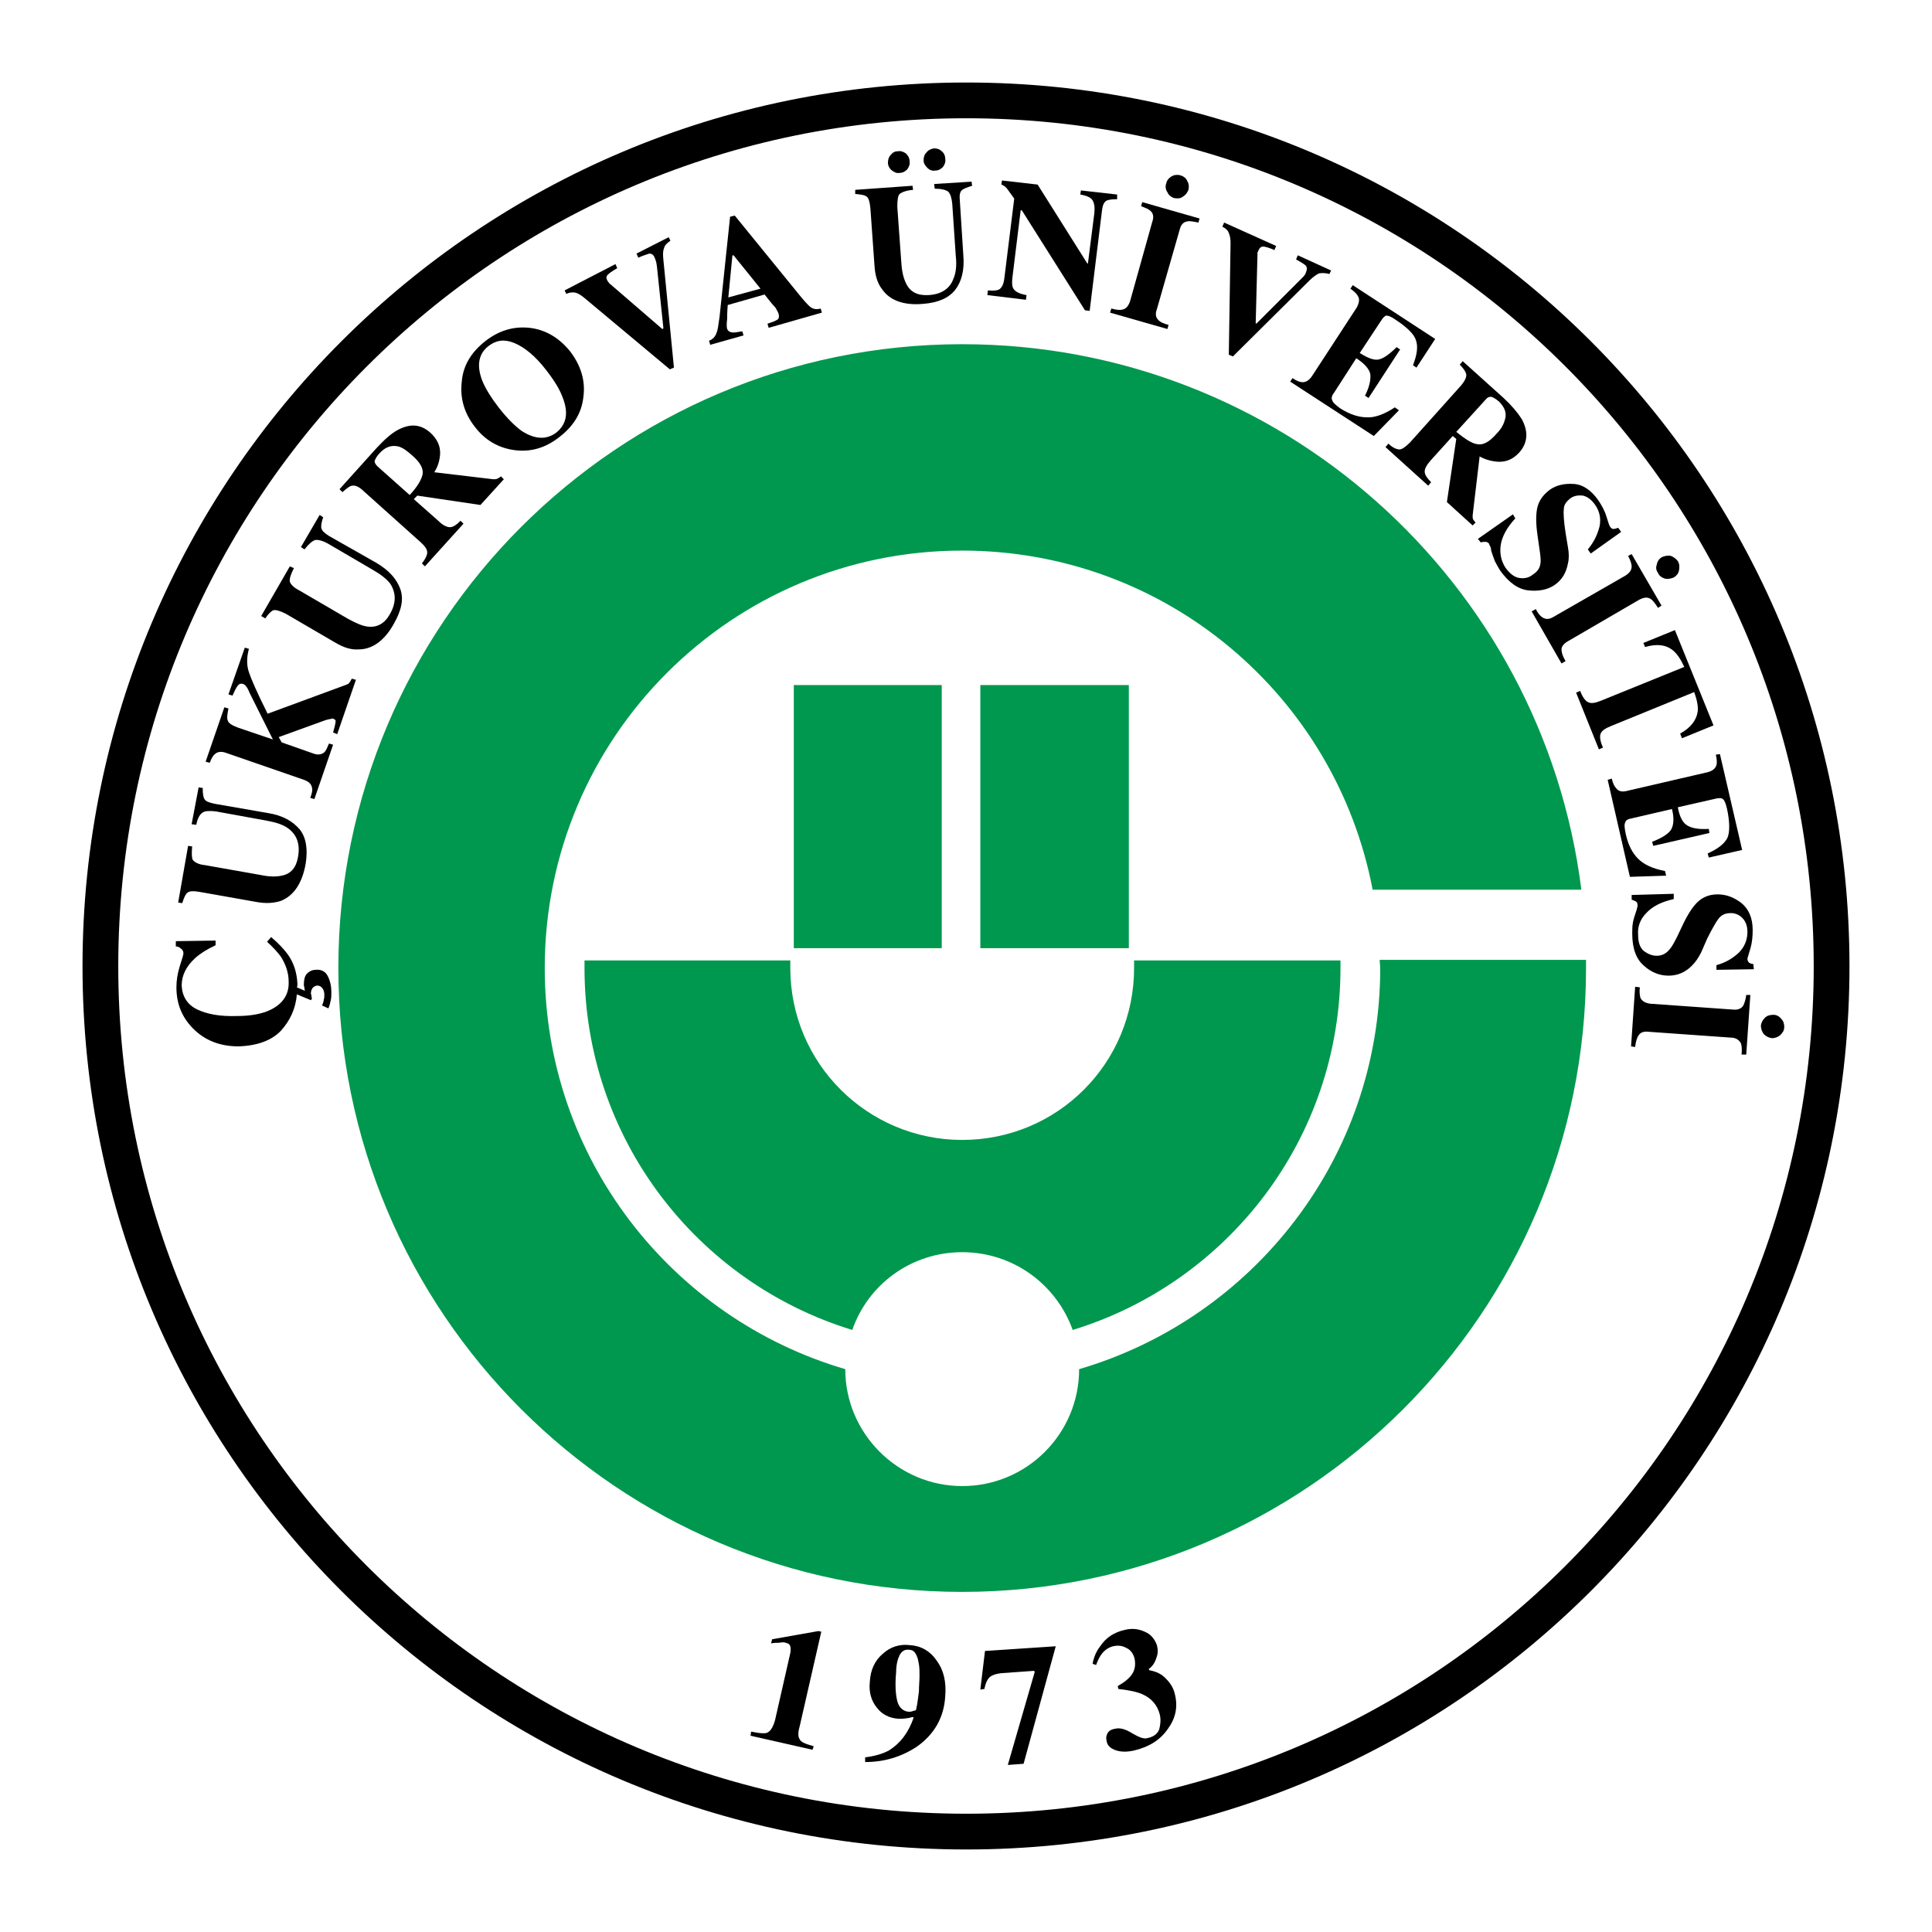
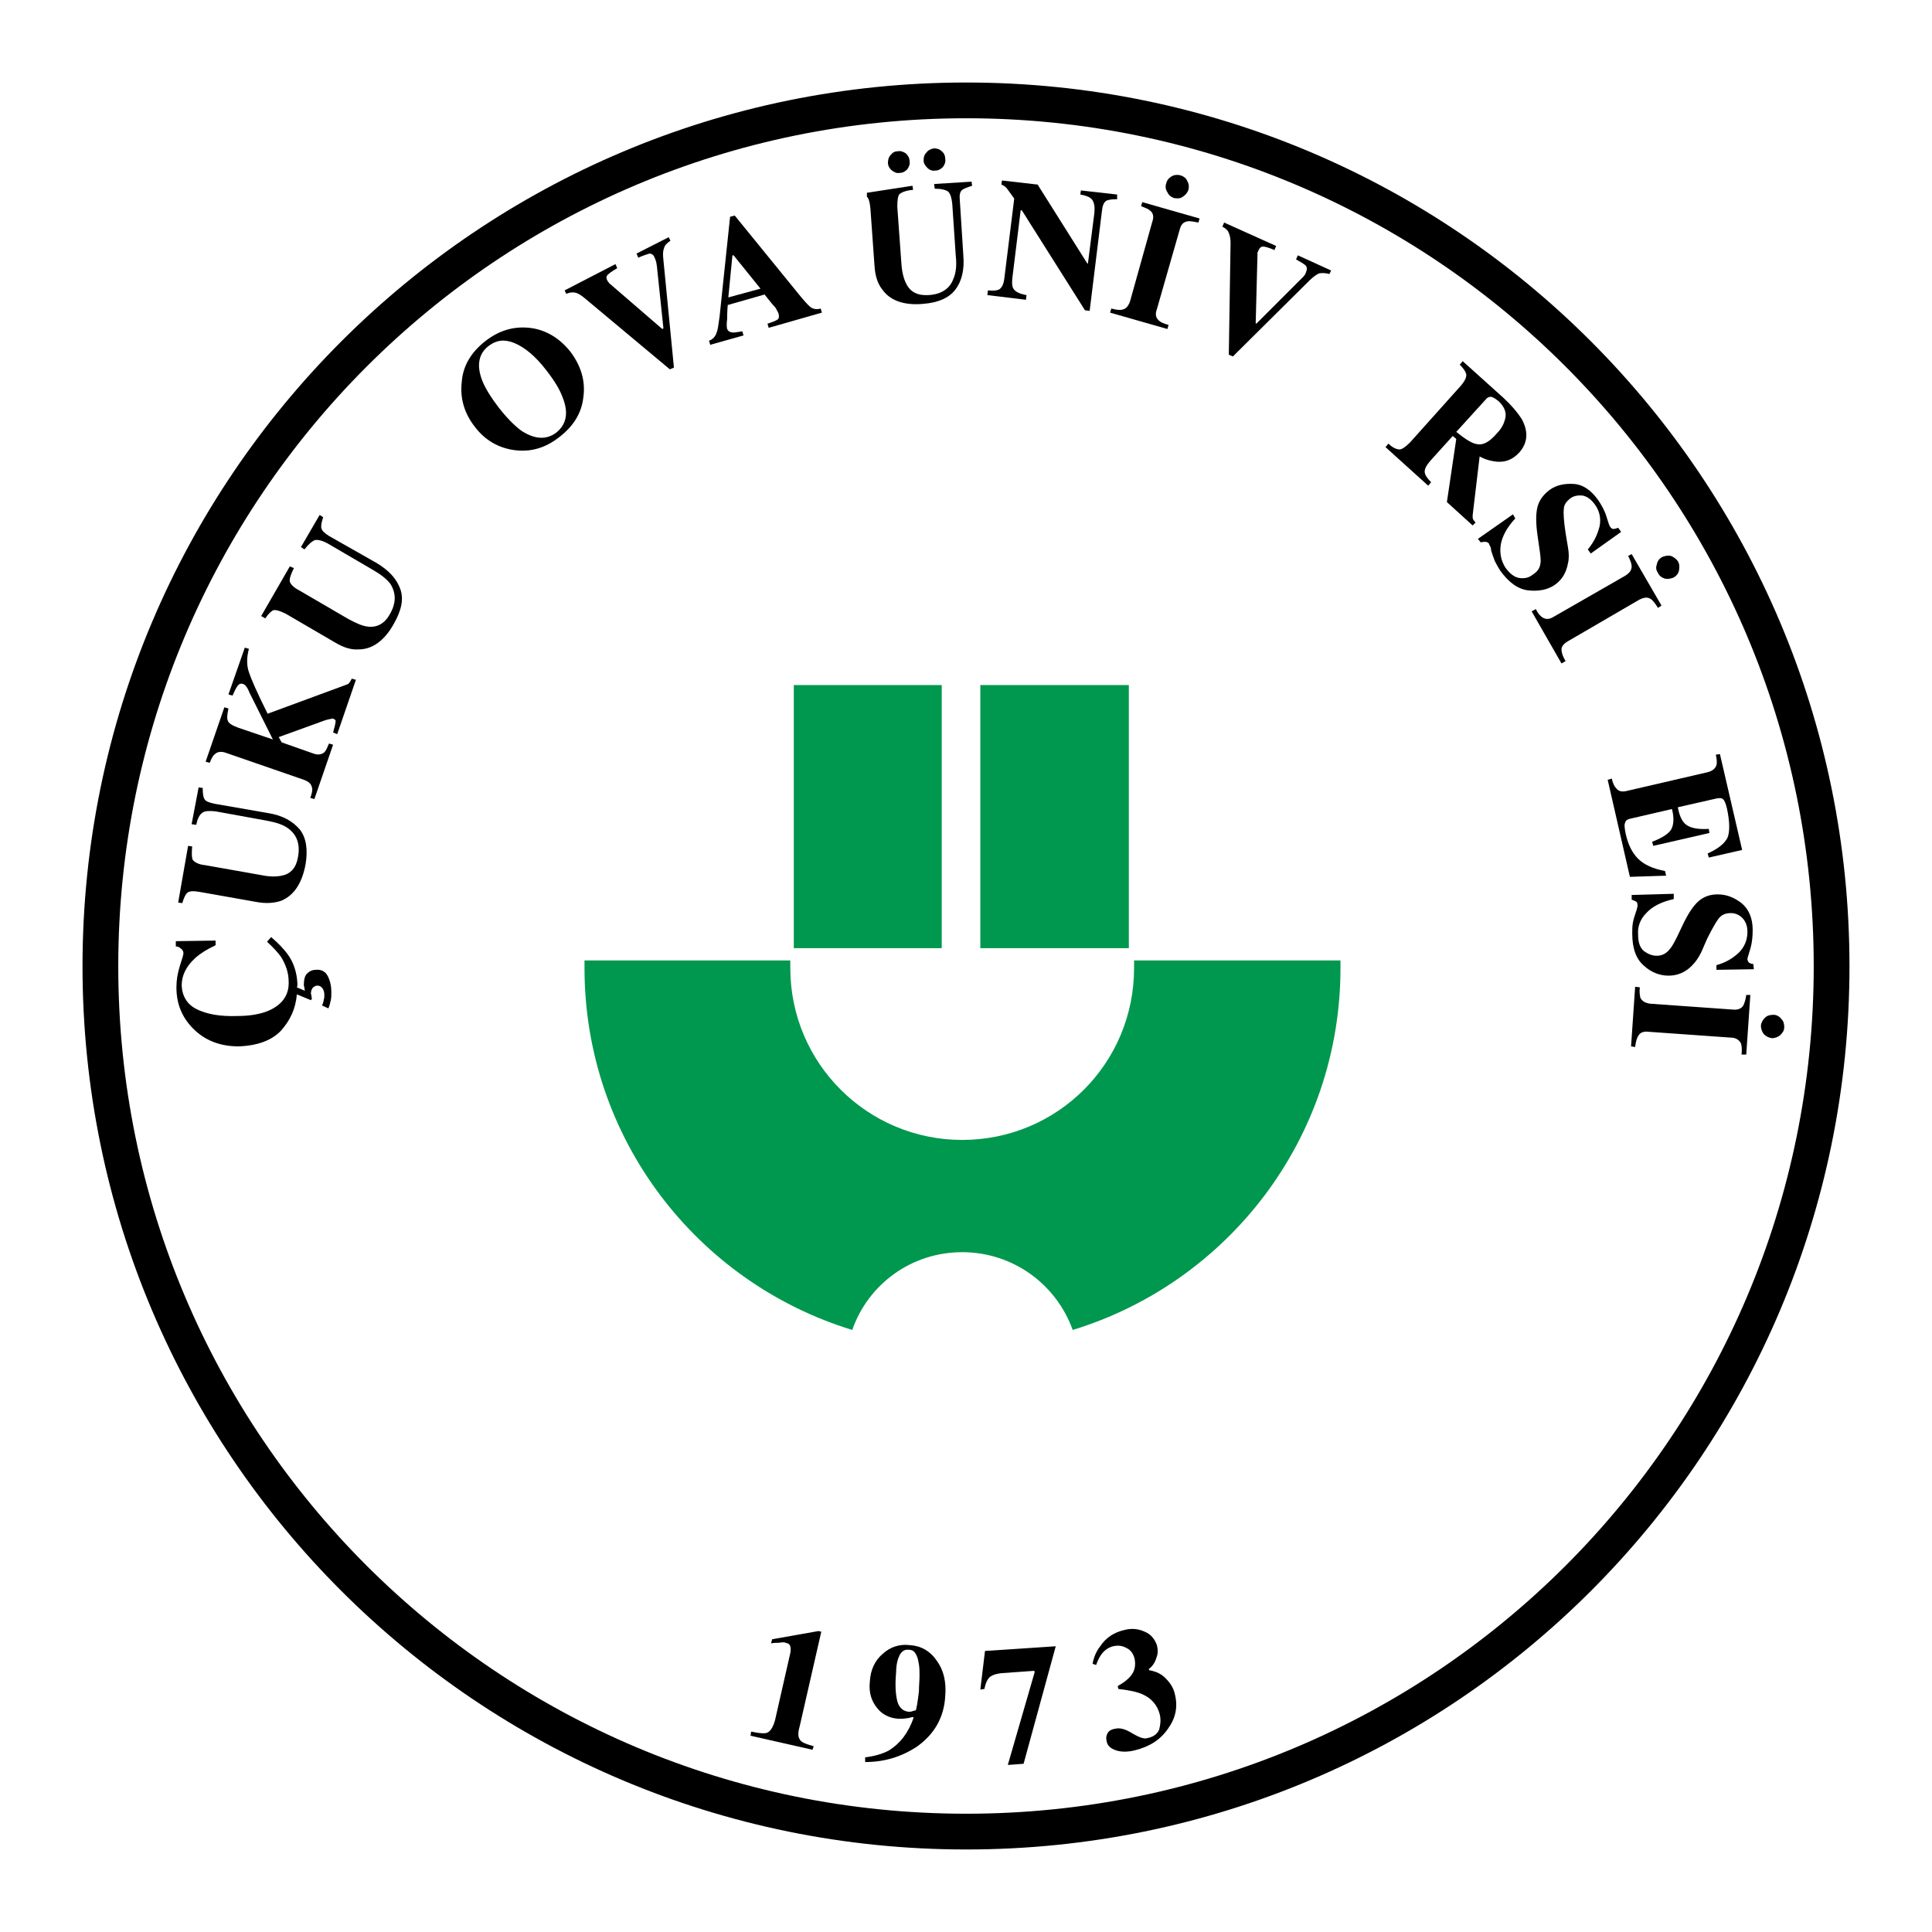
<svg xmlns="http://www.w3.org/2000/svg" version="1.0" id="Layer_1" x="0px" y="0px" width="192.756px" height="192.756px" viewBox="0 0 192.756 192.756" enable-background="new 0 0 192.756 192.756" xml:space="preserve">
  <g>
    <polygon fill-rule="evenodd" clip-rule="evenodd" fill="#FFFFFF" points="0,0 192.756,0 192.756,192.756 0,192.756 0,0  " />
    <path fill-rule="evenodd" clip-rule="evenodd" fill="#FFFFFF" stroke="#000000" stroke-width="3.567" stroke-miterlimit="2.613" d="   M10.016,96.407c0-47.716,38.675-86.391,86.391-86.391c47.717,0,86.332,38.675,86.332,86.391c0,47.716-38.615,86.332-86.332,86.332   C48.691,182.739,10.016,144.123,10.016,96.407L10.016,96.407z" />
    <path fill-rule="evenodd" clip-rule="evenodd" fill="#00984E" d="M58.316,96.582v-0.758h20.533v0.758   c0,9.508,7.7,17.149,17.149,17.149c9.508,0,17.15-7.642,17.15-17.149v-0.758h20.592v0.758c0,17.033-11.259,31.383-26.717,36.108   c-1.633-4.551-5.949-7.759-11.025-7.759c-5.075,0-9.391,3.208-10.966,7.759C69.574,127.965,58.316,113.615,58.316,96.582   L58.316,96.582z" />
-     <path fill-rule="evenodd" clip-rule="evenodd" fill="#00984E" d="M33.757,96.582c0-34.358,27.883-62.241,62.241-62.241   c31.733,0,57.924,23.742,61.775,54.425h-20.825c-3.675-19.309-20.591-33.833-40.95-33.833c-22.983,0-41.649,18.608-41.649,41.65   c0,18.958,12.658,34.941,29.983,40.017c0,6.416,5.25,11.666,11.667,11.666c6.475,0,11.667-5.25,11.667-11.666   c17.324-5.075,30.041-21.059,30.041-40.017l-0.059-0.817h20.592v0.817c0,34.358-27.884,62.241-62.242,62.241   S33.757,130.94,33.757,96.582L33.757,96.582z" />
    <polygon fill-rule="evenodd" clip-rule="evenodd" fill="#00984E" points="79.199,68.349 93.957,68.349 93.957,94.599    79.199,94.599 79.199,68.349  " />
    <polygon fill-rule="evenodd" clip-rule="evenodd" fill="#00984E" points="97.808,68.349 112.624,68.349 112.624,94.599    97.808,94.599 97.808,68.349  " />
    <path fill-rule="evenodd" clip-rule="evenodd" d="M17.95,96.349c0.233-0.7,0.35-1.108,0.35-1.225c0-0.175-0.058-0.35-0.233-0.466   c-0.175-0.175-0.351-0.233-0.525-0.233v-0.525l3.967-0.058v0.466c-0.875,0.408-1.517,0.816-2.042,1.283   c-0.875,0.817-1.341,1.692-1.341,2.742c0.058,1.108,0.583,1.925,1.575,2.392s2.275,0.7,3.966,0.642   c1.225,0,2.217-0.175,2.975-0.467c1.458-0.583,2.217-1.575,2.158-2.975c0-0.875-0.292-1.691-0.758-2.45   c-0.292-0.408-0.758-0.933-1.4-1.517l0.409-0.467c0.758,0.642,1.283,1.225,1.633,1.692c0.642,0.875,0.934,1.867,0.992,2.975   c0,0.116,0,0.233-0.058,0.35l0.816,0.351c-0.058-0.117-0.058-0.234-0.058-0.292c0-0.059-0.059-0.175-0.059-0.292   c0-0.583,0.117-0.991,0.35-1.166c0.233-0.233,0.525-0.35,0.817-0.35c0.583-0.059,0.992,0.175,1.225,0.641   c0.233,0.467,0.351,0.992,0.351,1.575c0,0.292,0,0.584-0.059,0.816c-0.058,0.292-0.117,0.525-0.233,0.817l-0.642-0.292   c0.117-0.233,0.175-0.467,0.175-0.583c0.059-0.117,0.059-0.292,0.059-0.467c0-0.292-0.059-0.467-0.175-0.643   c-0.117-0.175-0.292-0.291-0.525-0.291c-0.175,0-0.35,0.116-0.467,0.233c-0.117,0.175-0.175,0.35-0.175,0.583   c0.058,0.117,0.058,0.175,0.058,0.233s0,0.176,0.059,0.233l-0.117,0.175l-1.4-0.583c-0.117,1.4-0.642,2.566-1.575,3.616   c-0.933,0.992-2.392,1.518-4.258,1.575c-1.809,0-3.325-0.583-4.492-1.75c-1.108-1.108-1.691-2.449-1.691-4.142   C17.6,97.807,17.716,97.107,17.95,96.349L17.95,96.349z" />
    <path fill-rule="evenodd" clip-rule="evenodd" d="M18.766,84.391l0.408,0.058c-0.058,0.642-0.058,1.108,0.059,1.342   c0.175,0.233,0.583,0.466,1.225,0.525l5.6,0.991c0.817,0.175,1.517,0.175,2.042,0.058c0.933-0.175,1.458-0.816,1.633-1.866   c0.234-1.284-0.116-2.217-0.991-2.858c-0.467-0.35-1.167-0.583-2.1-0.759l-5.133-0.933c-0.583-0.058-1.05-0.058-1.284,0.117   c-0.292,0.175-0.524,0.583-0.641,1.225l-0.467-0.059l0.7-3.675l0.408,0.058c0,0.583,0.059,0.934,0.175,1.109   c0.117,0.233,0.467,0.35,0.992,0.466l5.367,0.933c1.458,0.233,2.45,0.817,3.15,1.634c0.642,0.816,0.817,1.983,0.583,3.442   c-0.35,1.924-1.167,3.149-2.45,3.675c-0.7,0.233-1.517,0.292-2.45,0.117l-5.6-0.992c-0.642-0.116-1.05-0.116-1.283,0.059   c-0.175,0.117-0.35,0.467-0.525,1.05l-0.408-0.058L18.766,84.391L18.766,84.391z" />
    <path fill-rule="evenodd" clip-rule="evenodd" d="M30.958,79.607c0.175-0.467,0.233-0.817,0.175-0.992   c-0.059-0.408-0.35-0.641-0.817-0.816l-7.758-2.683c-0.467-0.175-0.875-0.117-1.108,0.117c-0.175,0.116-0.35,0.408-0.525,0.875   l-0.408-0.116l1.867-5.425l0.408,0.117c-0.117,0.583-0.175,0.992-0.058,1.225c0.058,0.233,0.408,0.467,1.05,0.7l3.441,1.167   l-2.333-4.667c-0.117-0.292-0.233-0.525-0.35-0.642c-0.059-0.116-0.175-0.175-0.292-0.233c-0.233-0.059-0.409,0-0.525,0.175   c-0.116,0.117-0.292,0.467-0.524,0.992l-0.409-0.117l1.633-4.667l0.409,0.117c-0.234,0.875-0.234,1.633,0,2.333   c0.233,0.7,0.816,2.042,1.866,4.142l7.758-2.858c0.175-0.059,0.292-0.117,0.35-0.175c0.117-0.116,0.175-0.292,0.292-0.467   l0.409,0.117l-1.867,5.425l-0.408-0.175c0.116-0.467,0.233-0.817,0.233-0.992c0.059-0.175,0-0.292-0.175-0.351   c-0.058-0.058-0.117-0.058-0.292,0c-0.117,0-0.292,0.059-0.524,0.117l-4.667,1.692l0.292,0.525l3.149,1.108   c0.467,0.175,0.817,0.117,1.109-0.117c0.175-0.175,0.292-0.467,0.466-0.875l0.409,0.117l-1.867,5.425L30.958,79.607L30.958,79.607z   " />
    <path fill-rule="evenodd" clip-rule="evenodd" d="M28.916,56.507l0.408,0.175c-0.292,0.583-0.466,1.05-0.408,1.342   c0.058,0.233,0.35,0.583,0.934,0.875l4.9,2.858c0.758,0.408,1.4,0.7,1.925,0.758c0.934,0.117,1.692-0.292,2.216-1.225   c0.642-1.109,0.642-2.1,0.059-3.034c-0.35-0.467-0.933-0.933-1.75-1.4l-4.492-2.625c-0.525-0.292-0.992-0.408-1.283-0.35   c-0.292,0.117-0.642,0.409-1.05,0.934l-0.35-0.233l1.867-3.208l0.35,0.233c-0.175,0.525-0.233,0.875-0.175,1.108   s0.292,0.467,0.758,0.758l4.725,2.683c1.283,0.759,2.042,1.633,2.392,2.625s0.117,2.1-0.642,3.442   c-0.933,1.691-2.158,2.566-3.5,2.566c-0.758,0.059-1.517-0.175-2.392-0.7l-4.9-2.858c-0.583-0.292-0.992-0.408-1.225-0.35   c-0.175,0.058-0.467,0.292-0.816,0.816l-0.409-0.233L28.916,56.507L28.916,56.507z" />
-     <path fill-rule="evenodd" clip-rule="evenodd" d="M42.099,56.216c0.35-0.467,0.525-0.817,0.525-1.108s-0.233-0.642-0.7-1.05   l-5.6-5.017c-0.466-0.466-0.875-0.641-1.167-0.583c-0.233,0-0.525,0.233-0.992,0.642l-0.292-0.292l3.675-4.083   c0.758-0.817,1.458-1.458,2.1-1.808c1.284-0.7,2.333-0.583,3.267,0.233c0.7,0.642,1.05,1.341,0.992,2.216   c-0.059,0.642-0.233,1.225-0.583,1.75l5.892,0.7c0.175,0,0.292,0,0.408-0.059c0.117-0.058,0.233-0.116,0.35-0.233l0.292,0.292   l-2.333,2.566l-6.3-0.933l-0.35,0.35l2.508,2.217c0.408,0.409,0.816,0.583,1.108,0.583c0.292,0,0.642-0.233,1.05-0.642l0.292,0.292   l-3.85,4.258L42.099,56.216L42.099,56.216z M42.157,47.349c0.117-0.583-0.233-1.225-1.05-1.925   c-0.524-0.467-0.933-0.758-1.342-0.875c-0.7-0.175-1.341,0.058-1.866,0.642c-0.35,0.35-0.467,0.642-0.525,0.817   c0,0.174,0.117,0.35,0.292,0.524l3.208,2.858C41.633,48.574,42.041,47.874,42.157,47.349L42.157,47.349z" />
    <path fill-rule="evenodd" clip-rule="evenodd" d="M56.157,39.708c-0.291-0.817-0.816-1.691-1.633-2.742   c-1.108-1.458-2.217-2.333-3.208-2.742s-1.809-0.292-2.567,0.292c-0.992,0.758-1.225,1.925-0.642,3.441   c0.292,0.758,0.875,1.691,1.633,2.683c0.817,1.05,1.575,1.809,2.275,2.333c1.342,0.875,2.509,0.933,3.5,0.175   C56.507,42.333,56.741,41.224,56.157,39.708L56.157,39.708z M52.833,32.708c1.575,0.175,2.975,0.992,4.083,2.392   c1.05,1.4,1.517,2.917,1.283,4.55c-0.175,1.575-0.992,2.859-2.333,3.909c-1.458,1.167-2.976,1.575-4.609,1.341   c-1.575-0.233-2.858-0.992-3.85-2.275c-1.108-1.4-1.516-2.917-1.341-4.492c0.116-1.633,0.933-2.975,2.333-4.083   C49.741,32.999,51.199,32.533,52.833,32.708L52.833,32.708z" />
    <path fill-rule="evenodd" clip-rule="evenodd" d="M61.407,26.35l0.175,0.408c-0.525,0.292-0.817,0.525-0.934,0.641   c-0.175,0.175-0.175,0.351-0.058,0.584c0.058,0.117,0.117,0.175,0.175,0.233c0,0.059,0.117,0.117,0.175,0.175l5.134,4.433   l0.116-0.058l-0.642-6.125c0-0.117-0.058-0.292-0.058-0.409c-0.058-0.233-0.117-0.408-0.175-0.524   c-0.117-0.292-0.292-0.409-0.525-0.409c-0.175,0.058-0.583,0.175-1.108,0.409l-0.175-0.409l3.208-1.633l0.175,0.35   c-0.35,0.233-0.583,0.466-0.642,0.758c-0.117,0.292-0.117,0.642-0.059,1.167l1.05,10.733l-0.408,0.175l-8.517-7.117   c-0.35-0.292-0.642-0.466-0.875-0.525c-0.233-0.058-0.583-0.058-0.933,0.117l-0.175-0.35L61.407,26.35L61.407,26.35z" />
    <path fill-rule="evenodd" clip-rule="evenodd" d="M75.874,28.799l-2.684-3.325h-0.116l-0.409,4.2L75.874,28.799L75.874,28.799z    M70.741,33.991c0.35-0.117,0.642-0.409,0.758-0.817c0.117-0.233,0.175-0.758,0.292-1.574l1.05-9.975l0.466-0.117l6.125,7.525   c0.7,0.875,1.166,1.4,1.458,1.633c0.292,0.175,0.583,0.233,0.992,0.117l0.117,0.408l-5.309,1.517l-0.116-0.409   c0.525-0.175,0.816-0.291,0.991-0.408s0.175-0.35,0.117-0.583c-0.059-0.175-0.175-0.35-0.292-0.583   c-0.117-0.117-0.233-0.292-0.408-0.467l-0.7-0.875l-3.675,1.05c-0.059,0.7-0.059,1.167-0.059,1.4c-0.058,0.466-0.058,0.758,0,0.992   c0.117,0.233,0.292,0.35,0.642,0.35c0.175,0,0.467-0.058,0.875-0.116l0.117,0.408l-3.325,0.934L70.741,33.991L70.741,33.991z" />
-     <path fill-rule="evenodd" clip-rule="evenodd" d="M91.041,18.533l0.058,0.408c-0.7,0.059-1.108,0.233-1.342,0.408   c-0.175,0.175-0.233,0.642-0.233,1.284l0.408,5.658c0.059,0.875,0.233,1.517,0.467,1.983c0.408,0.875,1.167,1.225,2.216,1.167   c1.284-0.058,2.159-0.642,2.508-1.633c0.234-0.525,0.35-1.283,0.234-2.275l-0.35-5.191c-0.059-0.583-0.175-0.992-0.408-1.225   c-0.233-0.175-0.7-0.292-1.342-0.292l-0.059-0.467l3.733-0.233l0.059,0.408c-0.525,0.175-0.875,0.292-1.05,0.467   s-0.233,0.525-0.175,1.05l0.35,5.483c0.117,1.4-0.175,2.567-0.816,3.384s-1.692,1.283-3.208,1.4   c-1.925,0.175-3.325-0.35-4.083-1.458c-0.467-0.583-0.7-1.4-0.758-2.333l-0.409-5.717c-0.058-0.642-0.175-1.05-0.35-1.167   c-0.175-0.175-0.525-0.233-1.167-0.292v-0.408L91.041,18.533L91.041,18.533z M88.882,15.441c0.175-0.233,0.408-0.35,0.7-0.35   c0.292-0.058,0.583,0.059,0.817,0.233c0.233,0.234,0.35,0.467,0.35,0.758c0.058,0.292-0.059,0.583-0.234,0.817   c-0.233,0.233-0.466,0.35-0.758,0.35c-0.292,0.059-0.525-0.058-0.758-0.233c-0.233-0.175-0.408-0.467-0.408-0.758   C88.591,15.966,88.648,15.674,88.882,15.441L88.882,15.441z M94.074,16.666c-0.233,0.233-0.467,0.35-0.758,0.35   c-0.292,0.058-0.583-0.059-0.758-0.233c-0.233-0.233-0.409-0.466-0.409-0.758c0-0.35,0.059-0.583,0.292-0.816   c0.175-0.233,0.408-0.35,0.758-0.408c0.233,0,0.525,0.058,0.758,0.291c0.233,0.175,0.35,0.467,0.35,0.759   C94.366,16.141,94.249,16.433,94.074,16.666L94.074,16.666z" />
+     <path fill-rule="evenodd" clip-rule="evenodd" d="M91.041,18.533l0.058,0.408c-0.7,0.059-1.108,0.233-1.342,0.408   c-0.175,0.175-0.233,0.642-0.233,1.284l0.408,5.658c0.059,0.875,0.233,1.517,0.467,1.983c0.408,0.875,1.167,1.225,2.216,1.167   c1.284-0.058,2.159-0.642,2.508-1.633c0.234-0.525,0.35-1.283,0.234-2.275l-0.35-5.191c-0.059-0.583-0.175-0.992-0.408-1.225   c-0.233-0.175-0.7-0.292-1.342-0.292l-0.059-0.467l3.733-0.233l0.059,0.408c-0.525,0.175-0.875,0.292-1.05,0.467   s-0.233,0.525-0.175,1.05l0.35,5.483c0.117,1.4-0.175,2.567-0.816,3.384s-1.692,1.283-3.208,1.4   c-1.925,0.175-3.325-0.35-4.083-1.458c-0.467-0.583-0.7-1.4-0.758-2.333l-0.409-5.717c-0.058-0.642-0.175-1.05-0.35-1.167   v-0.408L91.041,18.533L91.041,18.533z M88.882,15.441c0.175-0.233,0.408-0.35,0.7-0.35   c0.292-0.058,0.583,0.059,0.817,0.233c0.233,0.234,0.35,0.467,0.35,0.758c0.058,0.292-0.059,0.583-0.234,0.817   c-0.233,0.233-0.466,0.35-0.758,0.35c-0.292,0.059-0.525-0.058-0.758-0.233c-0.233-0.175-0.408-0.467-0.408-0.758   C88.591,15.966,88.648,15.674,88.882,15.441L88.882,15.441z M94.074,16.666c-0.233,0.233-0.467,0.35-0.758,0.35   c-0.292,0.058-0.583-0.059-0.758-0.233c-0.233-0.233-0.409-0.466-0.409-0.758c0-0.35,0.059-0.583,0.292-0.816   c0.175-0.233,0.408-0.35,0.758-0.408c0.233,0,0.525,0.058,0.758,0.291c0.233,0.175,0.35,0.467,0.35,0.759   C94.366,16.141,94.249,16.433,94.074,16.666L94.074,16.666z" />
    <path fill-rule="evenodd" clip-rule="evenodd" d="M98.565,28.974c0.642,0.059,1.05,0,1.225-0.175   c0.233-0.233,0.351-0.525,0.409-0.992l0.991-7.992c-0.467-0.642-0.7-0.991-0.816-1.108c-0.117-0.117-0.292-0.234-0.467-0.292   l0.058-0.408l3.559,0.408l4.958,7.875h0.06l0.641-5.017c0.059-0.583,0-0.992-0.175-1.283s-0.583-0.467-1.225-0.583L107.841,19   l3.616,0.408v0.467c-0.583,0-0.934,0.058-1.108,0.175c-0.233,0.175-0.35,0.467-0.408,0.992l-1.225,9.975l-0.467-0.059l-6.3-9.975   h-0.117l-0.816,6.65c-0.059,0.467-0.059,0.875,0.059,1.108c0.175,0.35,0.641,0.583,1.341,0.7l-0.058,0.467l-3.851-0.467   L98.565,28.974L98.565,28.974z" />
    <path fill-rule="evenodd" clip-rule="evenodd" d="M110.874,30.783c0.466,0.117,0.816,0.175,1.05,0.117   c0.408-0.058,0.642-0.35,0.816-0.817l2.217-7.933c0.175-0.467,0.116-0.875-0.175-1.108c-0.175-0.175-0.467-0.292-0.934-0.467   l0.117-0.408l5.716,1.633l-0.116,0.408c-0.525-0.117-0.934-0.175-1.108-0.117c-0.408,0.059-0.642,0.35-0.758,0.817l-2.275,7.934   c-0.176,0.466-0.117,0.816,0.116,1.05c0.175,0.233,0.583,0.408,1.05,0.525l-0.116,0.408l-5.717-1.633L110.874,30.783   L110.874,30.783z M116.882,17.6c0.292-0.175,0.583-0.175,0.875-0.117c0.351,0.117,0.583,0.292,0.7,0.583   c0.175,0.292,0.175,0.583,0.116,0.875c-0.116,0.292-0.291,0.525-0.583,0.7c-0.233,0.175-0.525,0.175-0.875,0.117   c-0.292-0.117-0.525-0.292-0.642-0.583c-0.175-0.233-0.233-0.583-0.116-0.875C116.415,18.008,116.59,17.774,116.882,17.6   L116.882,17.6z" />
    <path fill-rule="evenodd" clip-rule="evenodd" d="M127.323,24.541l-0.175,0.408c-0.524-0.233-0.934-0.35-1.108-0.35   c-0.233,0-0.35,0.117-0.467,0.35c-0.058,0.117-0.058,0.175-0.116,0.233c0,0.058,0,0.175,0,0.292l-0.176,6.767l0.059,0.058   l4.375-4.375c0.117-0.117,0.176-0.175,0.292-0.292c0.175-0.175,0.233-0.292,0.292-0.467c0.116-0.292,0.116-0.467,0-0.642   c-0.176-0.175-0.467-0.35-0.992-0.642l0.175-0.409l3.325,1.517l-0.175,0.35c-0.408-0.116-0.759-0.116-1.05-0.058   c-0.233,0.116-0.584,0.35-0.934,0.7l-7.642,7.583l-0.408-0.175l0.175-11.141c0-0.409-0.059-0.758-0.175-0.992   c-0.058-0.233-0.292-0.467-0.642-0.642l0.175-0.409L127.323,24.541L127.323,24.541z" />
-     <path fill-rule="evenodd" clip-rule="evenodd" d="M128.724,38.074l0.233-0.35c0.408,0.292,0.758,0.408,0.991,0.408   c0.351,0,0.642-0.175,0.934-0.583l4.491-6.883c0.233-0.467,0.292-0.817,0.117-1.108c-0.117-0.233-0.351-0.467-0.759-0.758   l0.233-0.35l8.225,5.367l-1.866,2.858l-0.35-0.233c0.408-1.05,0.524-1.867,0.292-2.508c-0.176-0.583-0.876-1.283-2.042-2.042   c-0.409-0.292-0.7-0.409-0.934-0.409c-0.116,0.059-0.292,0.175-0.467,0.467l-2.158,3.267c0.817,0.525,1.458,0.758,1.925,0.642   s1.05-0.525,1.75-1.225l0.35,0.234l-3.149,4.841l-0.35-0.233c0.467-0.934,0.583-1.634,0.524-2.159   c-0.116-0.525-0.583-1.05-1.399-1.575l-2.217,3.442c-0.233,0.292-0.292,0.583-0.175,0.758c0.058,0.234,0.35,0.467,0.816,0.817   c0.934,0.583,1.809,0.875,2.625,0.875c0.758,0.058,1.75-0.292,2.8-0.992l0.408,0.292l-2.508,2.567L128.724,38.074L128.724,38.074z" />
    <path fill-rule="evenodd" clip-rule="evenodd" d="M138.523,44.257c0.408,0.409,0.816,0.583,1.108,0.583   c0.233,0,0.583-0.233,1.05-0.7l5.017-5.6c0.467-0.525,0.642-0.933,0.583-1.225c-0.058-0.233-0.233-0.525-0.641-0.933l0.291-0.35   l4.083,3.675c0.816,0.758,1.4,1.458,1.809,2.1c0.7,1.283,0.583,2.392-0.233,3.325c-0.642,0.7-1.342,0.991-2.217,0.933   c-0.642-0.058-1.225-0.233-1.75-0.525l-0.699,5.892c0,0.175,0,0.292,0.058,0.408c0.059,0.059,0.117,0.175,0.233,0.292l-0.291,0.292   l-2.567-2.333l0.934-6.3l-0.351-0.292l-2.216,2.45c-0.408,0.467-0.583,0.817-0.583,1.108s0.232,0.642,0.641,1.05l-0.291,0.35   l-4.259-3.85L138.523,44.257L138.523,44.257z M147.39,44.316c0.584,0.117,1.226-0.233,1.925-1.05   c0.467-0.467,0.7-0.934,0.817-1.342c0.233-0.7,0-1.284-0.584-1.867c-0.35-0.292-0.642-0.467-0.816-0.467s-0.35,0.058-0.524,0.292   l-2.917,3.208C146.165,43.791,146.865,44.257,147.39,44.316L147.39,44.316z" />
    <path fill-rule="evenodd" clip-rule="evenodd" d="M150.948,51.316l0.233,0.408c-0.875,0.933-1.342,1.867-1.458,2.684   c-0.117,0.816,0.058,1.575,0.467,2.216c0.466,0.642,0.933,0.992,1.458,1.05c0.524,0.058,0.934-0.059,1.283-0.35   c0.467-0.292,0.7-0.642,0.758-1.108c0.059-0.292,0-0.817-0.116-1.575l-0.175-1.225c-0.176-1.225-0.176-2.158,0-2.858   c0.175-0.642,0.583-1.225,1.225-1.692c0.642-0.466,1.459-0.642,2.392-0.583c0.934,0.059,1.75,0.642,2.45,1.634   c0.35,0.525,0.642,1.05,0.816,1.633c0.176,0.583,0.292,0.933,0.351,0.991c0.116,0.175,0.232,0.234,0.35,0.234   s0.292-0.059,0.467-0.117l0.292,0.409l-3.033,2.158l-0.292-0.408c0.583-0.7,0.934-1.4,1.167-2.275c0.175-0.816,0-1.575-0.467-2.216   c-0.351-0.467-0.7-0.758-1.167-0.875c-0.467-0.059-0.875,0-1.225,0.233c-0.467,0.35-0.7,0.7-0.7,1.108   c-0.059,0.408,0,1.225,0.175,2.392l0.233,1.4c0.116,0.642,0.116,1.167,0,1.633c-0.175,0.933-0.583,1.633-1.342,2.158   c-0.7,0.467-1.575,0.642-2.625,0.525c-0.991-0.117-1.925-0.758-2.8-1.983c-0.175-0.292-0.351-0.583-0.525-0.934   c-0.116-0.292-0.233-0.642-0.35-0.992l-0.059-0.35c-0.059-0.116-0.059-0.175-0.116-0.233c0-0.059-0.059-0.117-0.059-0.175   c-0.117-0.117-0.233-0.175-0.35-0.175c-0.117,0-0.292,0-0.467,0.058l-0.292-0.35L150.948,51.316L150.948,51.316z" />
    <path fill-rule="evenodd" clip-rule="evenodd" d="M153.223,60.766c0.234,0.467,0.467,0.7,0.643,0.817   c0.35,0.233,0.7,0.233,1.166-0.059l7.117-4.083c0.467-0.292,0.642-0.583,0.642-0.933c0-0.233-0.117-0.583-0.351-1.05l0.351-0.175   l2.976,5.133l-0.351,0.233c-0.292-0.467-0.525-0.758-0.7-0.875c-0.35-0.233-0.7-0.175-1.167,0.059l-7.116,4.142   c-0.408,0.233-0.642,0.525-0.642,0.816s0.116,0.7,0.408,1.167l-0.408,0.233l-2.975-5.191L153.223,60.766L153.223,60.766z    M166.698,55.458c0.292,0.117,0.525,0.292,0.7,0.525c0.175,0.292,0.175,0.583,0.116,0.934c-0.059,0.292-0.233,0.524-0.524,0.7   c-0.292,0.117-0.584,0.175-0.875,0.117c-0.35-0.117-0.584-0.292-0.7-0.583c-0.176-0.233-0.233-0.525-0.117-0.816   c0.059-0.35,0.233-0.583,0.525-0.758C166.115,55.458,166.406,55.399,166.698,55.458L166.698,55.458z" />
-     <path fill-rule="evenodd" clip-rule="evenodd" d="M167.106,62.866l3.85,9.508l-3.149,1.283l-0.176-0.467   c1.051-0.583,1.634-1.342,1.751-2.217c0.058-0.466-0.059-1.108-0.351-1.925l-8.283,3.383c-0.583,0.233-0.934,0.467-1.05,0.758   c-0.116,0.292-0.059,0.759,0.233,1.4l-0.408,0.175l-2.275-5.658l0.408-0.175c0.233,0.642,0.525,0.992,0.759,1.108   c0.292,0.175,0.7,0.117,1.283-0.117l8.342-3.383c-0.35-0.758-0.7-1.283-1.108-1.633c-0.7-0.583-1.634-0.7-2.8-0.35l-0.176-0.408   L167.106,62.866L167.106,62.866z" />
    <path fill-rule="evenodd" clip-rule="evenodd" d="M160.398,77.799l0.408-0.116c0.117,0.524,0.292,0.816,0.467,0.992   c0.233,0.291,0.583,0.35,1.05,0.233l8.05-1.866c0.467-0.117,0.759-0.351,0.875-0.7c0.059-0.175,0.059-0.525-0.059-1.05l0.408-0.058   l2.217,9.566l-3.324,0.758l-0.117-0.408c1.05-0.467,1.691-0.992,1.983-1.575c0.233-0.583,0.233-1.575-0.059-2.917   c-0.116-0.467-0.233-0.817-0.408-0.933c-0.116-0.117-0.35-0.117-0.642-0.059l-3.85,0.875c0.175,0.992,0.524,1.575,0.933,1.809   c0.467,0.292,1.167,0.408,2.159,0.35l0.058,0.409l-5.6,1.283l-0.116-0.408c0.934-0.35,1.574-0.758,1.866-1.167   c0.292-0.466,0.35-1.167,0.116-2.1l-4.024,0.933c-0.351,0.058-0.584,0.175-0.642,0.408c-0.117,0.233-0.059,0.583,0.058,1.167   c0.233,1.05,0.642,1.866,1.226,2.45c0.583,0.583,1.458,0.992,2.684,1.225l0.116,0.466l-3.616,0.117L160.398,77.799L160.398,77.799z   " />
    <path fill-rule="evenodd" clip-rule="evenodd" d="M166.99,89.174v0.525c-1.284,0.292-2.158,0.758-2.742,1.4   c-0.583,0.583-0.875,1.342-0.816,2.1c0,0.817,0.175,1.342,0.583,1.692c0.409,0.292,0.817,0.466,1.283,0.466   c0.525,0,0.934-0.233,1.226-0.583c0.232-0.233,0.467-0.642,0.816-1.342l0.525-1.109c0.524-1.108,1.05-1.924,1.574-2.391   c0.525-0.467,1.167-0.7,1.926-0.7c0.875,0,1.633,0.292,2.392,0.875c0.7,0.583,1.108,1.458,1.108,2.684   c0,0.642-0.059,1.283-0.233,1.867c-0.175,0.583-0.292,0.933-0.292,0.992c0,0.175,0.058,0.292,0.175,0.408   c0.117,0.058,0.233,0.117,0.408,0.117l0.059,0.525l-3.733,0.059v-0.467c0.875-0.233,1.575-0.642,2.217-1.225   c0.583-0.583,0.875-1.284,0.875-2.1c0-0.583-0.175-1.05-0.525-1.4c-0.291-0.292-0.699-0.467-1.108-0.467   c-0.583,0-0.933,0.175-1.225,0.525c-0.233,0.292-0.642,0.991-1.167,2.042l-0.583,1.341c-0.292,0.583-0.583,0.992-0.934,1.342   c-0.642,0.642-1.399,0.992-2.333,0.992c-0.816,0-1.692-0.292-2.45-0.992c-0.758-0.642-1.167-1.691-1.167-3.208   c0-0.35,0-0.7,0.059-1.05s0.175-0.7,0.292-1.05l0.117-0.35c0-0.059,0-0.116,0.058-0.233c0-0.058,0-0.116,0-0.175   c0-0.175-0.058-0.292-0.175-0.35c-0.117-0.058-0.233-0.117-0.408-0.175v-0.466L166.99,89.174L166.99,89.174z" />
    <path fill-rule="evenodd" clip-rule="evenodd" d="M163.606,98.507c-0.059,0.467,0,0.816,0.059,1.051   c0.175,0.35,0.524,0.524,0.991,0.583l8.225,0.583c0.526,0.059,0.876-0.116,1.051-0.408c0.116-0.233,0.233-0.583,0.291-1.05h0.409   l-0.409,5.949h-0.466c0.058-0.583,0-0.933-0.059-1.107c-0.175-0.351-0.525-0.584-0.992-0.584l-8.225-0.583   c-0.467-0.059-0.816,0.059-0.991,0.35c-0.175,0.233-0.292,0.642-0.351,1.167l-0.408-0.059l0.408-5.95L163.606,98.507   L163.606,98.507z M177.724,101.657c0.232,0.233,0.291,0.524,0.291,0.816c0,0.35-0.175,0.583-0.408,0.816   c-0.233,0.176-0.524,0.292-0.816,0.292c-0.351-0.059-0.584-0.175-0.817-0.408c-0.175-0.233-0.291-0.525-0.291-0.875   c0.058-0.292,0.175-0.525,0.408-0.759s0.524-0.291,0.875-0.291C177.256,101.249,177.548,101.424,177.724,101.657L177.724,101.657z" />
    <path fill-rule="evenodd" clip-rule="evenodd" d="M74.94,172.765c0.875,0.175,1.458,0.233,1.692,0.059   c0.292-0.175,0.525-0.583,0.7-1.226l1.458-6.416c0.117-0.409,0.117-0.7,0.059-0.934c-0.059-0.175-0.175-0.292-0.467-0.35   c-0.117-0.059-0.35-0.059-0.642,0c-0.175,0-0.466,0-0.816,0.058l0.117-0.408l4.608-0.816l0.292,0.059l-2.158,9.45   c-0.175,0.583-0.175,1.05,0,1.283c0.117,0.291,0.583,0.467,1.4,0.699l-0.117,0.351l-6.183-1.4L74.94,172.765L74.94,172.765z" />
    <path fill-rule="evenodd" clip-rule="evenodd" d="M91.041,170.723c0.175-0.058,0.292-0.058,0.35-0.116   c0-0.059,0.058-0.233,0.117-0.583c0.058-0.351,0.117-0.817,0.175-1.283c0-0.584,0.058-1.051,0.058-1.517   c0-0.409,0-0.817-0.058-1.167c-0.058-0.351-0.117-0.642-0.233-0.875c-0.175-0.409-0.408-0.583-0.758-0.583   c-0.408-0.059-0.7,0.116-0.934,0.524c-0.175,0.351-0.35,0.934-0.35,1.691c-0.117,1.283-0.059,2.217,0.117,2.917   c0.175,0.642,0.583,0.991,1.108,1.05C90.749,170.781,90.924,170.781,91.041,170.723L91.041,170.723z M86.316,175.332   c0.933-0.117,1.75-0.351,2.391-0.7c1.108-0.7,1.925-1.751,2.45-3.267l-0.117-0.059c-0.233,0.059-0.408,0.116-0.525,0.116   c-0.292,0.059-0.583,0.059-0.875,0.059c-0.875-0.059-1.633-0.408-2.158-1.108c-0.525-0.642-0.817-1.517-0.7-2.566   c0.058-1.226,0.525-2.158,1.283-2.8c0.758-0.7,1.691-0.992,2.684-0.875c1.108,0.058,2.042,0.583,2.683,1.517   c0.7,0.933,0.992,2.1,0.875,3.558c-0.117,2.159-1.108,3.851-2.858,5.075c-1.517,0.991-3.208,1.517-5.133,1.517V175.332   L86.316,175.332z" />
    <path fill-rule="evenodd" clip-rule="evenodd" d="M98.273,164.715l7.059-0.467l-3.208,11.725l-1.575,0.117l2.684-9.275   c0-0.059-0.059-0.059-0.059-0.116l-3.267,0.233c-0.525,0.059-0.875,0.175-1.108,0.35s-0.467,0.584-0.583,1.225l-0.408,0.06   L98.273,164.715L98.273,164.715z" />
    <path fill-rule="evenodd" clip-rule="evenodd" d="M112.974,172.939c0.7,0.408,1.167,0.584,1.517,0.468   c0.583-0.117,0.992-0.409,1.167-0.876c0.116-0.467,0.175-0.934,0.058-1.458c-0.232-0.934-0.816-1.634-1.749-2.042   c-0.525-0.233-1.342-0.408-2.393-0.525l-0.058-0.291c0.642-0.35,1.05-0.7,1.283-0.991c0.408-0.468,0.524-1.051,0.408-1.692   c-0.116-0.524-0.408-0.933-0.816-1.108c-0.409-0.233-0.817-0.291-1.342-0.175c-0.467,0.117-0.875,0.408-1.167,0.816   c-0.175,0.233-0.35,0.584-0.524,1.05l-0.351-0.116c0.117-0.642,0.351-1.226,0.759-1.75c0.583-0.875,1.399-1.4,2.45-1.633   c0.699-0.176,1.341-0.117,1.982,0.175c0.584,0.233,0.992,0.7,1.226,1.342c0.116,0.467,0.116,0.875-0.059,1.283   c-0.117,0.408-0.35,0.816-0.758,1.108l0.058,0.116c0.7,0.116,1.283,0.408,1.692,0.875c0.466,0.467,0.758,0.991,0.874,1.575   c0.292,1.225,0.059,2.333-0.699,3.383c-0.759,1.108-1.867,1.809-3.325,2.159c-0.7,0.175-1.342,0.175-1.867,0   c-0.524-0.176-0.875-0.467-0.933-0.934c-0.059-0.233-0.059-0.467,0.058-0.7c0.117-0.292,0.409-0.467,0.817-0.525   C111.748,172.356,112.332,172.531,112.974,172.939L112.974,172.939z" />
  </g>
</svg>